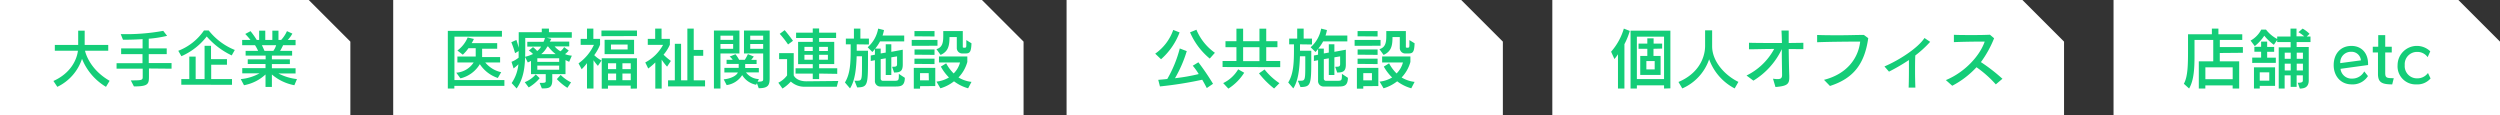
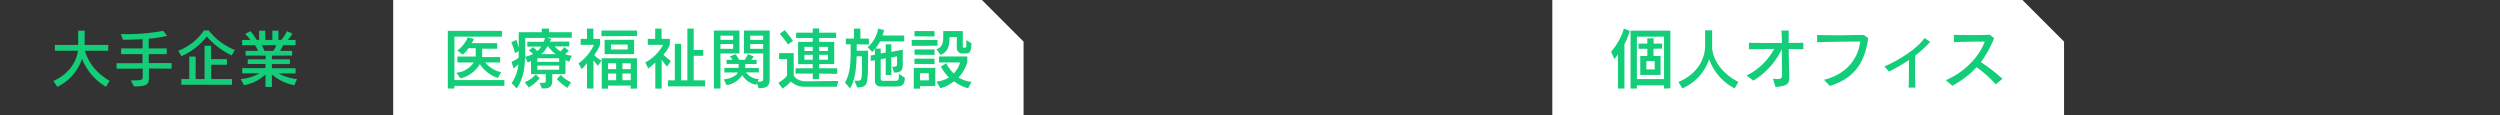
<svg xmlns="http://www.w3.org/2000/svg" viewBox="0 0 600.52 27.71">
  <rect x="0" y="0" width="600.52" height="27.71" fill="#333333" stroke="none" />
  <defs>
    <style>.cls-1{fill:#fff;}.cls-2{fill:#14cd78;}</style>
  </defs>
  <g id="レイヤー_2" data-name="レイヤー 2">
    <g id="レイヤー_1-2" data-name="レイヤー 1">
-       <polygon class="cls-1" points="0 0 74.16 0 84.16 10 84.16 27.71 0 27.71 0 0" />
      <polygon class="cls-1" points="94.45 0 235.87 0 245.87 10 245.87 27.71 94.45 27.71 94.45 0" />
-       <path class="cls-1" d="M256.2,0H351c3.9,3.91,6.09,6.1,10,10V27.71H256.2Z" />
      <polygon class="cls-1" points="372.88 0 485.8 0 495.8 10 495.8 27.71 372.88 27.71 372.88 0" />
-       <polygon class="cls-1" points="507.69 0 590.52 0 600.52 10 600.52 27.71 507.69 27.71 507.69 0" />
      <path class="cls-2" d="M66.33,10.86a4.37,4.37,0,0,1-.67,1.36H63.53c-.2-.49-.44-1-.62-1.36Zm5,8.14a12.94,12.94,0,0,1-4.47-1.36H71V16.39H65.31v-1h4.32V14.26H65.31v-.9h4.86V12.22H67.28A11.62,11.62,0,0,0,68,10.86h3V9.6H69.11a6.66,6.66,0,0,0,1.12-1.53l-1.3-.59a7.81,7.81,0,0,1-1.4,2.12h-.64V7.36H65.42V9.6h-1.7V7.36H62.25V9.6h-.57a21.38,21.38,0,0,0-1.5-2.12l-1.27.68A18.22,18.22,0,0,1,60.17,9.6h-2v1.26h3.09A10.29,10.29,0,0,1,62,12.22H59v1.14h4.81v.9H59.51v1.11h4.27v1H58.19v1.25h4.14A11.31,11.31,0,0,1,57.83,19l.78,1.47a10.32,10.32,0,0,0,5.17-2.58v3h1.53v-3a11.47,11.47,0,0,0,5.4,2.58ZM55.73,20.37V19h-5V15.55h3.79V14.2H50.69V11H49.14v8H47v-5.4H45.47V19H43.55v1.35ZM56.4,12a15.25,15.25,0,0,1-6.27-4.69H49a13.26,13.26,0,0,1-6.18,4.89l.75,1.3a15.57,15.57,0,0,0,6.09-4.74,18.27,18.27,0,0,0,6,4.55ZM41.21,16.5V15.15H35.73V13h4.32V11.62H35.73V9.3a28.26,28.26,0,0,0,4.41-.69l-.93-1.2A49.41,49.41,0,0,1,29,8.19l.54,1.36c1.83,0,3.35-.06,4.71-.15v2.22H29.1V13h5.13v2.18H28V16.5h6.28v2c0,.76-.25.81-2.86.81l.75,1.45c3.36,0,3.61-.54,3.61-2.31v-2ZM26.33,19.41c-5.1-2.93-5.91-7.23-5.91-7.23H26V10.8H20.34V7.36H18.78V10.8H13.17v1.38h5.55c-.27,2.2-1.75,5.41-5.89,7.27l.94,1.41a11.43,11.43,0,0,0,5.93-6.73,13.8,13.8,0,0,0,5.76,6.73Z" />
      <path class="cls-2" d="M223.12,19.3H221V17.56h2.08Zm1.54,1.37V16.3H219.5v5H221v-.6Zm8.7-1a7.87,7.87,0,0,1-3.12-1.06,8.76,8.76,0,0,0,2.12-3.73V13.56h-6.81V15h5.06a5.77,5.77,0,0,1-1.53,2.64,9.86,9.86,0,0,1-1.8-2.43L226,16a11.5,11.5,0,0,0,1.95,2.61,7.58,7.58,0,0,1-3,1l.94,1.6a9.63,9.63,0,0,0,3.27-1.68,10.2,10.2,0,0,0,3.39,1.68Zm-8.88-4.28V14.09h-4.82v1.26Zm0-2.21V11.88h-4.8v1.26Zm8.88-2.78-1.24-.77v.83c0,.88,0,1-.45,1s-.4-.07-.4-.32V7.46h-4.69c0,.38,0,.78,0,1.15,0,1.52-.16,2.77-1.64,3.2l1,1.38c1.9-.85,2.12-2.26,2.14-4.29h1.75v2.58a1.3,1.3,0,0,0,1.4,1.36h.71C233,12.84,233.28,12.42,233.36,10.36Zm-8.17.59V9.59H219V11Zm-.71-2.23V7.46h-4.82V8.72Zm-15.76,1.93V9.27h-2.05V6.87h-1.55v2.4h-1.94v1.38h1.16v1.16c0,3.25-.1,5.93-1.38,8l1.22,1.42c1.24-1.89,1.5-4.93,1.6-7.71h1.28v2.38c0,3.38-.08,3.49-1.19,3.49h-.61L205.9,21c2.47-.06,2.6-.51,2.6-6.46V12.18h-2.71V10.65Zm8.63,8-1.44-.95c0,1.6,0,1.67-1.23,1.67h-2.55a.51.51,0,0,1-.58-.52V14.21l1.21-.2v4h1.34V13.77l1.38-.23v1.81c0,.63-.21.69-1.19.69l.48,1.38c1.47,0,2.08-.32,2.08-1.94V11.94l-2.75.51V10.63h-1.34v2l-1.21.21V11.67h-1.32a9.18,9.18,0,0,0,1.16-1.73h5.81V8.53H212a8.65,8.65,0,0,0,.34-1.31l-1.4-.35a7.71,7.71,0,0,1-2.52,4.48l1.13,1.14s.23-.24.61-.72v1.37l-1,.19v1.32l1-.19v4.89a1.3,1.3,0,0,0,1.38,1.43h3.57C216.37,20.78,217.35,20.65,217.35,18.62Zm-22.12-4.34h-2V13.17h2Zm3.64,0h-2.11V13.17h2.11Zm-3.64-2.1h-2v-1h2Zm3.64,0h-2.11v-1h2.11Zm2.49,7.2-7.63.08c-1.73,0-2.69-.67-3.07-1.42V12.76h-3.51V14.2h1.91v3.92a5.92,5.92,0,0,1-2.1,1.75l1,1.4a9.26,9.26,0,0,0,2-1.68,4.86,4.86,0,0,0,3.53,1.24H201Zm-.25-1.71V16.39h-4.35v-1h3.63V10.05h-3.63V9.13h4.08V7.84h-4.08v-1h-1.53v1h-4V9.13h4v.92h-3.52V15.4h3.52v1H191.1v1.28h4.13V19h1.53V17.67ZM190.48,9.8s-.94-1.33-2-2.56l-1.18.89a24.81,24.81,0,0,1,2,2.55Zm-14.37,1.92h-3.05V10.57h3.05Zm7.21,0h-3.11V10.57h3.11Zm-7.21-2.15h-3.05v-1h3.05Zm7.21,0h-3.11v-1h3.11Zm-5.7,3.28V7.33h-6.13V21.27h1.57V12.85Zm7.26,5.89V7.33h-6.17v5.52h4.61V19c0,.45-.08.61-1.33.63l.3-.64a4,4,0,0,1-3.1-1.6h3.09V16.33H179c0-.4,0-.74,0-.95h2.74v-1h-1.3c.36-.42.63-.8.63-.8L179.65,13a9.64,9.64,0,0,1-.74,1.36h-1.37a8,8,0,0,0-.87-1.33l-1.41.56a3.06,3.06,0,0,1,.74.77h-1.47v1h2.91c0,.21,0,.55,0,.95H174v1.09h3.24c-.26.72-1.57,1.48-3.4,1.66l.71,1.38a5.29,5.29,0,0,0,3.73-2.4,5,5,0,0,0,3.34,2.32l.2-.37.43,1.2C184.56,21.19,184.88,20.43,184.88,18.74Zm-23.73-4.11a14.39,14.39,0,0,1-1.76-1.49,9.72,9.72,0,0,0,1.52-2.4V9.33h-2V6.87h-1.53V9.33h-1.78v1.44h3.68A10.38,10.38,0,0,1,155,15l.71,1.46A16.29,16.29,0,0,0,157.41,15v6.29h1.53V14.33a13,13,0,0,0,1.3,1.68Zm8.21,6.12V19.3h-2.72V13.41h2.28V12h-2.28V6.87h-1.53V19.3H163.6V10.52h-1.5V19.3h-1.63v1.45ZM148,19.26h-1.95V17.67H148Zm3.51,0h-2V17.67h2ZM148,16.6h-1.95V15.19H148Zm3.51,0h-2V15.19h2Zm-.75-4.71h-4v-1.2h4ZM153,21.27V14h-8.46v7.3h1.5v-.73h5.46v.73Zm-8.51-6.73a7.52,7.52,0,0,1-1.75-1.29,11,11,0,0,0,1.4-2.51V9.33h-1.61V6.87H141V9.33h-1.52v1.44h3.19a11.33,11.33,0,0,1-3.7,4.45l.75,1.41A12,12,0,0,0,141,15.16v6.11h1.56v-6.8a13.07,13.07,0,0,0,1.06,1.35ZM152.31,13V9.56h-7.08V13Zm.7-4.34V7.33h-8.54V8.69Zm-18.69,8.09h-5.25v-1h5.25Zm0-1.89h-5.25V14h5.25ZM133.48,13H130a5.52,5.52,0,0,0,1.47-1.82h.21A9.7,9.7,0,0,0,133.48,13Zm3.69,6.78A9.09,9.09,0,0,1,134.68,18l-.92,1a12.9,12.9,0,0,0,2.53,2.1Zm-7.54-1-.94-.91a6.82,6.82,0,0,1-2.64,1.87L127,21A10,10,0,0,0,129.63,18.79Zm7.73-5.41a5.5,5.5,0,0,1-1.64-.37,4.86,4.86,0,0,0,.89-.86l-1.1-.82a3.86,3.86,0,0,1-.88,1,5.22,5.22,0,0,1-1.41-1.18h3.52V10h-4.69a3.34,3.34,0,0,0,.37-.66l-1.07-.27h6V7.73h-5.49V6.87h-1.72v.86h-5.54v3.75c-.27-1.06-.56-1.89-.56-1.89l-1.22.56a22.7,22.7,0,0,1,.91,2.62l.85-.51c0,.53,0,1.11,0,1.59a6.6,6.6,0,0,1-1.71,1l.5,1.59a13,13,0,0,0,1.15-1,9.47,9.47,0,0,1-1.62,4.51l1.2,1.3c2.07-2.95,2.07-6.31,2.07-10.53V9.11h4.72a2.88,2.88,0,0,1-.34.93h-3.89v1.15h3.32a3.43,3.43,0,0,1-.95,1.07,5.65,5.65,0,0,0-1-.94l-1,.83a4.44,4.44,0,0,1,1,.82,8.28,8.28,0,0,1-1.92.67l.67,1.36a5,5,0,0,0,.77-.38V17.8h3.54v1.62c0,.37,0,.53-1.47.48l.54,1.34c1.62,0,2.5-.08,2.5-2V17.8h3.18V14.42a7.1,7.1,0,0,0,.88.42Zm-16.2,7.25V19.24h-12V8.8h11.41V7.41h-13V21.27h1.57v-.64Zm-.77-3.28A6.78,6.78,0,0,1,116.56,15h3.57v-1.3h-4.32c0-.5,0-2,0-2h3.62V10.36h-6.13a6.62,6.62,0,0,0,.53-1L112.34,9a7.55,7.55,0,0,1-2.47,3.14l1.3,1a9.81,9.81,0,0,0,1.36-1.56h1.74s0,1.54,0,2h-4.4V15h3.91a5.43,5.43,0,0,1-4.18,2.46l1,1.36a7.41,7.41,0,0,0,4.66-3.41,8.3,8.3,0,0,0,4.32,3.32Z" />
-       <path class="cls-2" d="M329.55,19.3h-2.08V17.56h2.08Zm1.54,1.37V16.3h-5.15v5h1.53v-.6Zm8.71-1a7.75,7.75,0,0,1-3.12-1.06,8.8,8.8,0,0,0,2.11-3.73V13.56H332V15H337a5.77,5.77,0,0,1-1.53,2.64,9.86,9.86,0,0,1-1.8-2.43L332.4,16a11.5,11.5,0,0,0,2,2.61,7.52,7.52,0,0,1-3,1l.94,1.6a9.63,9.63,0,0,0,3.27-1.68,10.3,10.3,0,0,0,3.39,1.68Zm-8.89-4.28V14.09H326.1v1.26Zm0-2.21V11.88h-4.8v1.26Zm8.89-2.78-1.25-.77v.83c0,.88,0,1-.45,1s-.4-.07-.4-.32V7.46H333c0,.38,0,.78,0,1.15,0,1.52-.16,2.77-1.65,3.2l1,1.38c1.9-.85,2.13-2.26,2.14-4.29h1.75v2.58a1.3,1.3,0,0,0,1.41,1.36h.7C339.44,12.84,339.72,12.42,339.8,10.36Zm-8.18.59V9.59h-6.23V11Zm-.71-2.23V7.46H326.1V8.72Zm-15.76,1.93V9.27h-2V6.87h-1.55v2.4h-1.93v1.38h1.15v1.16c0,3.25-.1,5.93-1.38,8l1.22,1.42c1.25-1.89,1.5-4.93,1.6-7.71h1.28v2.38c0,3.38-.08,3.49-1.19,3.49h-.6l.64,1.52c2.46-.06,2.59-.51,2.59-6.46V12.18h-2.71V10.65Zm8.63,8-1.44-.95c0,1.6,0,1.67-1.23,1.67h-2.55a.51.51,0,0,1-.57-.52V14.21l1.2-.2v4h1.34V13.77l1.38-.23v1.81c0,.63-.21.69-1.19.69l.48,1.38c1.48,0,2.08-.32,2.08-1.94V11.94l-2.75.51V10.63h-1.34v2l-1.2.21V11.67h-1.33a9.66,9.66,0,0,0,1.17-1.73h5.81V8.53H318.4a7.61,7.61,0,0,0,.34-1.31l-1.39-.35a7.75,7.75,0,0,1-2.53,4.48L316,12.49s.23-.24.61-.72v1.37l-1,.19v1.32l1-.19v4.89a1.31,1.31,0,0,0,1.38,1.43h3.57C322.8,20.78,323.78,20.65,323.78,18.62Zm-21.25-4h-3.92V11.33h3.92Zm-3.65,2.79-1.46-.83a8.44,8.44,0,0,1-3.6,3.31l1.24,1.33A12.22,12.22,0,0,0,298.88,17.45Zm8.45,2.5a15.48,15.48,0,0,1-3.57-3.29l-1.34.93a20.83,20.83,0,0,0,3.63,3.64Zm.19-3.85V14.66h-3.36V11.33h2.69V9.89h-2.69v-3h-1.63v3h-3.92v-3H297v3h-2.63v1.44H297v3.33h-3.33V16.1Zm-16.14,4a58.47,58.47,0,0,0-3.52-5.17l-1.35.83a13.69,13.69,0,0,1,1.43,2,44.84,44.84,0,0,1-5.7,1,30.32,30.32,0,0,0,2.83-6.51l-1.68-.64a28.73,28.73,0,0,1-3,7.33c-.7.09-1.39.14-2.17.21l.41,1.58a90.31,90.31,0,0,0,10.15-1.61c.35.57.8,1.42,1.1,2Zm-8-12.33-1.56-.61a11.63,11.63,0,0,1-4.33,5.7l1.4,1.34A16.24,16.24,0,0,0,283.35,7.78Zm8.45,4.88a12.77,12.77,0,0,1-4.44-5.54l-1.53.63a16.74,16.74,0,0,0,4.73,6.3Z" />
      <path class="cls-2" d="M481,18.92a41.61,41.61,0,0,0-5.17-4A25.8,25.8,0,0,0,479,9.19l-1-.85c-1.11.06-2.55.08-4,.08-1.69,0-3.42,0-4.66-.06v1.76c1.92-.08,4.6-.13,6.58-.13h.82c-1.14,3.34-4.69,7.33-9.33,9.25l1.53,1.36a21.33,21.33,0,0,0,5.83-4.45,26.83,26.83,0,0,1,4.64,4.12Zm-17.34-8.85-1.38-.94c-1.66,2.49-6.17,5.36-9.62,6.83l1.09,1.25a46.85,46.85,0,0,0,4.79-2.79v1.14c0,1.79,0,3.74-.07,5.49h1.62c-.05-1.26-.08-2.59-.08-3.92s0-2.63.06-3.81A25.38,25.38,0,0,0,463.62,10.07Zm-14.86-.88-1.08-.8c-1.66,0-3.69.08-5.76.08-1.87,0-3.79,0-5.47-.07v1.75c2.39-.11,7.86-.16,10.34-.16-.44,4-3.18,7.79-8.69,9.19l1.43,1.47C445.17,18.86,447.89,15.4,448.76,9.19Zm-15.62,2.62V10.28l-3.52.05c0-1.14,0-2.18,0-3h-1.74c.06.89.09,1.93.11,3-2.86,0-6,0-7.91-.06v1.57c1.51,0,3.76-.08,6.05-.08a15.11,15.11,0,0,1-6.64,6.38l1.65,1.23A17.77,17.77,0,0,0,428,11.81c0,2.28.05,4.55.07,6.13V18c0,.75-.31,1-1.06,1a7.41,7.41,0,0,1-1.12-.1l.59,2c2.82-.22,3.32-.72,3.32-2.26,0-.13,0-.27,0-.43-.06-1.5-.11-4-.14-6.43Zm-15.6,7.86c-3.07-1.47-6.31-4.78-6.31-8.56V7.28h-1.69V11c0,2.85-1.56,6.66-6.4,8.69l.92,1.55a11.77,11.77,0,0,0,6.45-7,12.78,12.78,0,0,0,6.13,7Zm-20.11-3h-2v-2h2Zm1.79-5V10.47h-2.05V9.21H395.7v1.26h-2.11v1.25h2.11v1.71H394V18h4.89V13.43h-1.71V11.72Zm.46,7.33h-6.53V8.8h6.53Zm1.52,2.22V7.36h-9.57V21.27h1.52v-.78h6.53v.78ZM391.49,7.43l-1.43-.56A14.7,14.7,0,0,1,387,12.42l.8,1.76a9.81,9.81,0,0,0,.85-1.15v8.24h1.55V10.61A17.09,17.09,0,0,0,391.49,7.43Z" />
-       <path class="cls-2" d="M583.84,18.84l-.62-1.31a3.13,3.13,0,0,1-2.58,1.29,2.93,2.93,0,0,1-3-3.18,2.94,2.94,0,0,1,3-3.17,3,3,0,0,1,2.5,1.26l.63-1.4a4.63,4.63,0,0,0-7.85,3.31,4.33,4.33,0,0,0,4.52,4.63A4.15,4.15,0,0,0,583.84,18.84ZM575,18.78c-1.79,0-2.05-.1-2.05-1.35V12.61h1.57V11.22h-1.57V8.44h-1.68v2.78h-1.31v1.39h1.25v5.14c0,2,.88,2.52,3.42,2.52Zm-7.85-4.29-5,.67a2.56,2.56,0,0,1,2.64-2.72A2.25,2.25,0,0,1,567.11,14.49Zm1.68,1.13v-.27c0-2.64-1.6-4.32-4-4.32-2.64,0-4.26,1.94-4.26,4.61s1.73,4.63,4.31,4.63a4.34,4.34,0,0,0,3.92-2l-.89-1.12a3.25,3.25,0,0,1-2.92,1.73,2.65,2.65,0,0,1-2.78-2.35Zm-23.73,3.76h-2.29v-2h2.29Zm5.15-2.46h-1.44V15.3h1.44Zm2.93,0h-1.49V15.3h1.49Zm-2.93-2.79h-1.44V12.65h1.44Zm2.93,0h-1.49V12.65h1.49Zm-6.69,6.5V16.17h-5.07v5.1h1.39v-.64ZM555,10.1V8.77h-.9l.67-.64a7.54,7.54,0,0,0-1.66-1.26l-1,.85a10.81,10.81,0,0,1,1.37,1h-1.84V6.87h-1.44v1.9H547v.59a8.12,8.12,0,0,1-2.69-2.25h-1.14a6.3,6.3,0,0,1-2.56,2.64l1,1.33a10.91,10.91,0,0,0,2.29-2.5,12,12,0,0,0,2.3,2.18L547,9.6v.5h3.23v1.27h-2.86v9.9h1.42V18.09h1.44v2.77h1.44V18.09h1.49v1.26c0,.4-.35.53-1.23.53l.51,1.41c.77-.06,2.14-.08,2.14-2v-8h-2.91V10.1Zm-8.33,5V13.85h-2.08v-1.4h1.68V11.27h-1.68V10h-1.45v1.25h-1.62v1.18h1.62v1.4H541v1.28Zm-10.36,3.93h-6.56V16.17h6.56Zm2.45-6.35V11.3h-5.54V9.59h5.39V8.23h-5.73V6.87h-1.57V8.23h-5.73V11.7c0,3.59,0,6.64-1,8.42l1.26,1.14c1.17-2,1.3-4.87,1.3-7.88,0-.78,0-1.57,0-2.37V9.59h4.5v5.14h-3.47v6.54h1.57v-.76h6.56v.76h1.57V14.73h-4.66v-2Z" />
    </g>
  </g>
</svg>